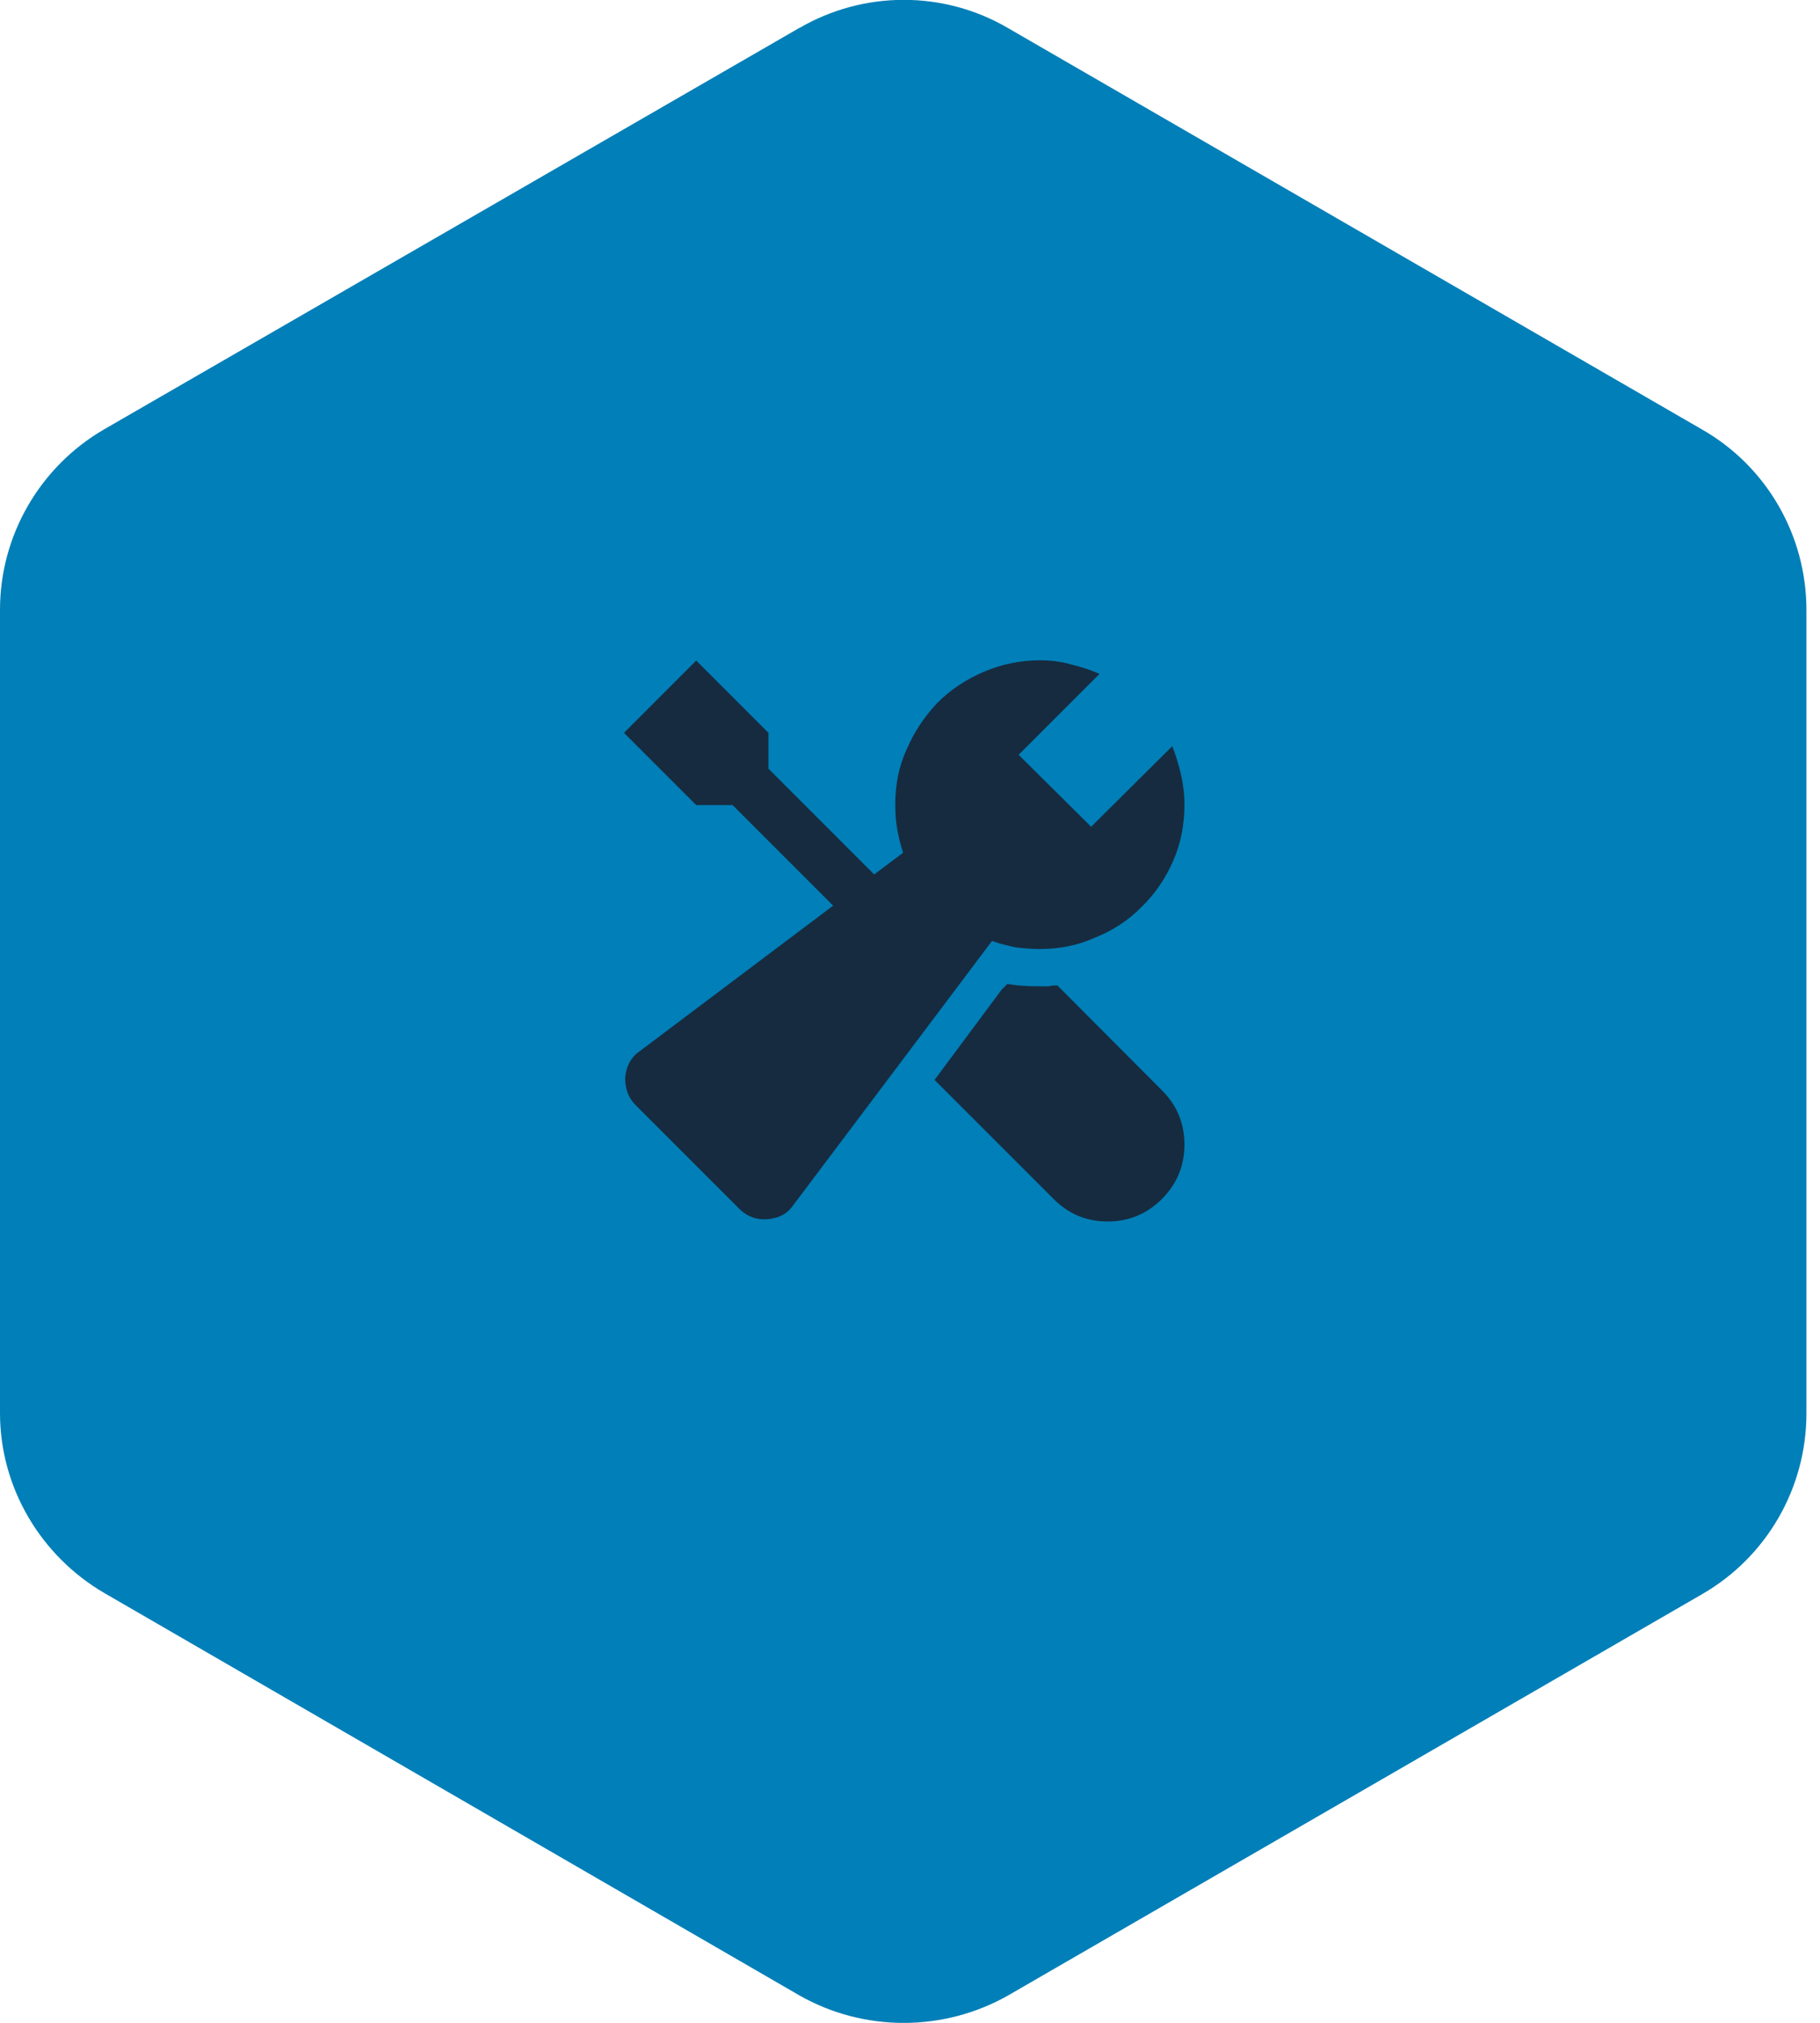
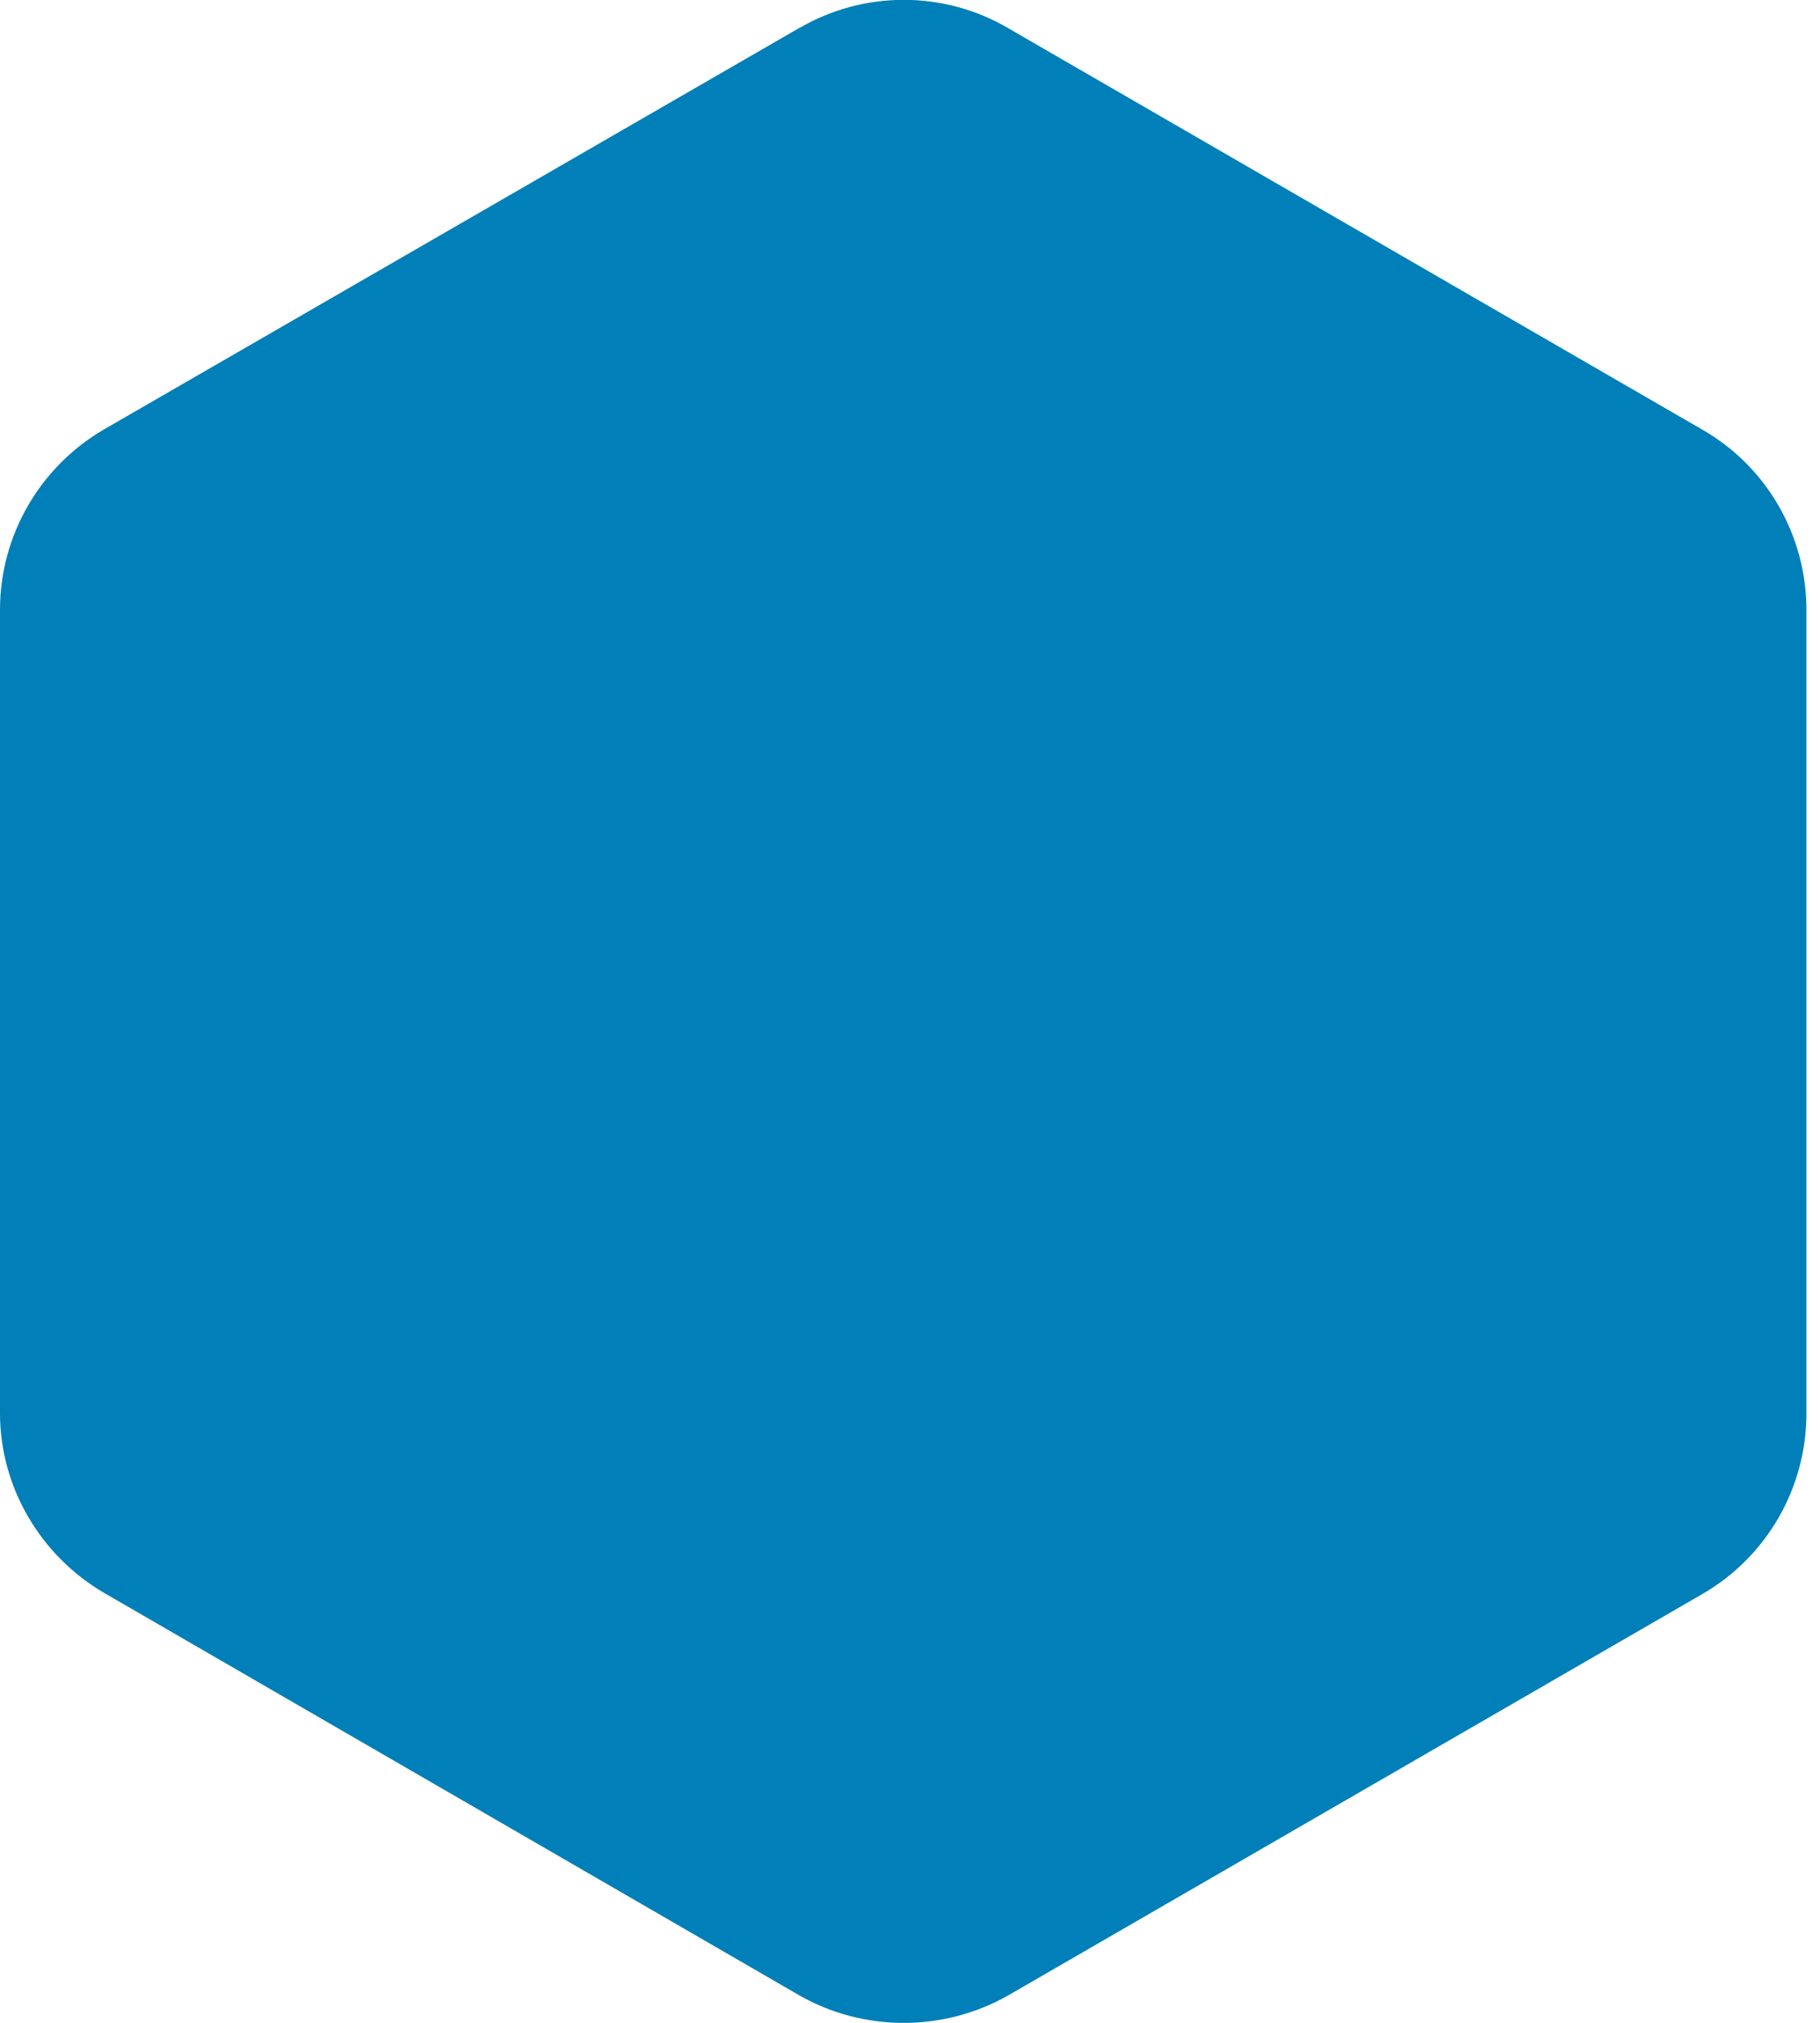
<svg xmlns="http://www.w3.org/2000/svg" xmlns:ns1="http://sodipodi.sourceforge.net/DTD/sodipodi-0.dtd" xmlns:ns2="http://www.inkscape.org/namespaces/inkscape" width="63" height="70" fill="none" id="svg4147" ns1:docname="fuelcon-sv-1.svg" ns2:version="1.2.1 (9c6d41e, 2022-07-14)">
  <defs id="defs4151" />
  <path fill="#FCF143" d="M27.67.97c2.23-1.3 5-1.3 7.22 0l24.04 13.9c2.23 1.28 3.6 3.66 3.6 6.24v27.8c0 2.58-1.37 4.96-3.6 6.25L34.9 69.05c-2.24 1.27-5 1.27-7.23 0L3.6 55.12C1.4 53.83 0 51.47 0 48.9V21.1c0-2.57 1.38-4.95 3.6-6.24L27.68.96z" id="path4143" style="fill:#007fb8;fill-opacity:1" />
-   <path fill="#162B40" d="M36.6 34.1c-.1 0-.2 0-.3.03-.1 0-.2 0-.3 0-.2 0-.4 0-.6-.02-.17 0-.35-.04-.53-.06l-.2.2-2.32 3.12 4.12 4.12c.52.52 1.14.78 1.87.78.73 0 1.36-.26 1.88-.78.52-.52.78-1.15.78-1.88 0-.74-.26-1.36-.78-1.88L36.6 34.1zm1.18-5.48l-2.52-2.5 2.8-2.8c-.32-.14-.65-.25-1-.33-.34-.1-.7-.14-1.06-.14-.7 0-1.34.14-1.95.4-.6.26-1.13.6-1.6 1.07-.44.46-.8 1-1.06 1.6-.28.6-.4 1.24-.4 1.93 0 .3.02.58.07.86s.12.54.2.8l-1 .75-3.66-3.66v-1.24l-2.5-2.5-2.5 2.5 2.5 2.5h1.26l3.48 3.48-6.7 5.04c-.3.2-.46.52-.5.9 0 .4.1.7.37.97l3.6 3.6c.26.25.58.37.96.34.4-.03.7-.2.9-.5l6.87-9.13c.26.1.53.16.8.22.3.04.57.06.86.06.7 0 1.32-.13 1.92-.4.62-.25 1.15-.6 1.6-1.06.46-.45.82-.97 1.08-1.57.27-.6.4-1.26.4-1.96 0-.36-.04-.7-.12-1.05-.08-.34-.18-.66-.3-.98l-2.8 2.78z" id="path4145" />
</svg>